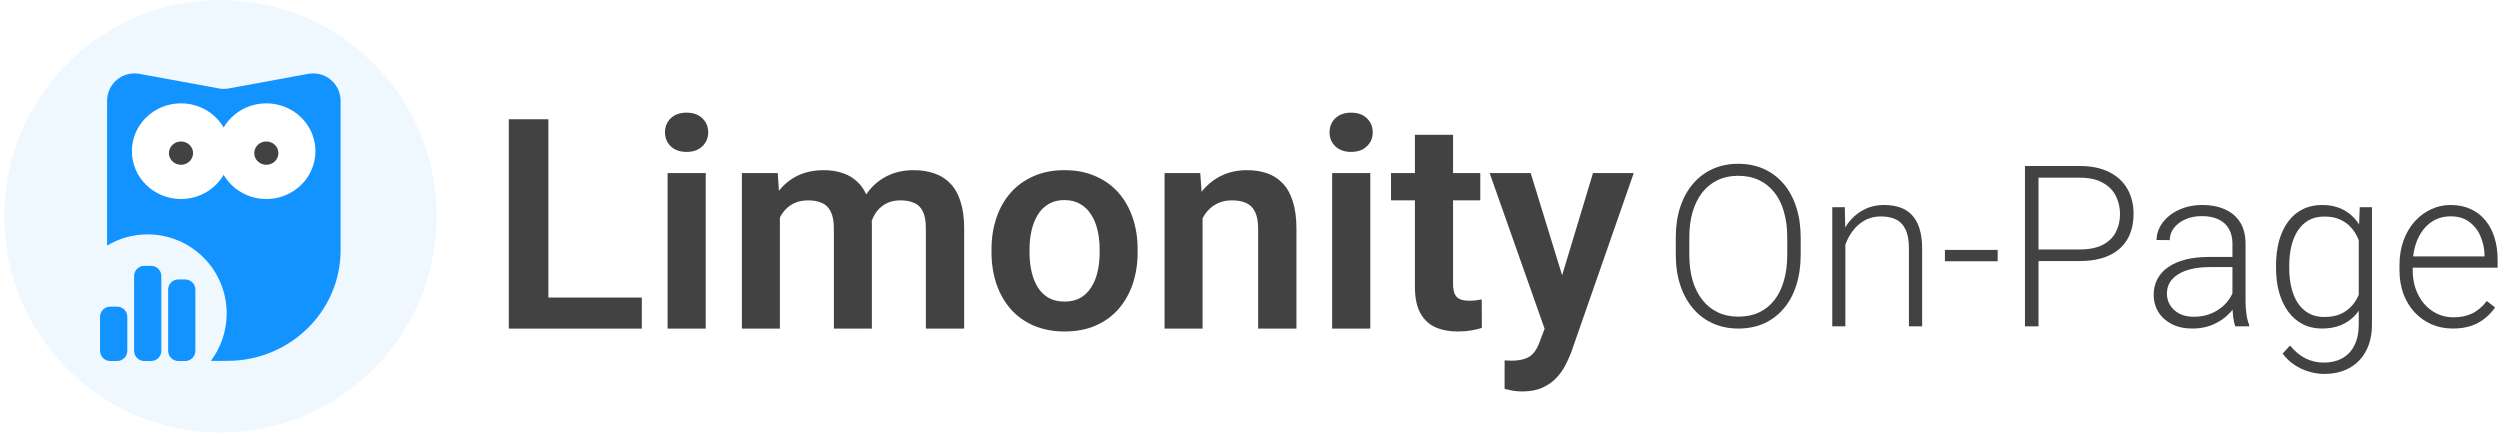
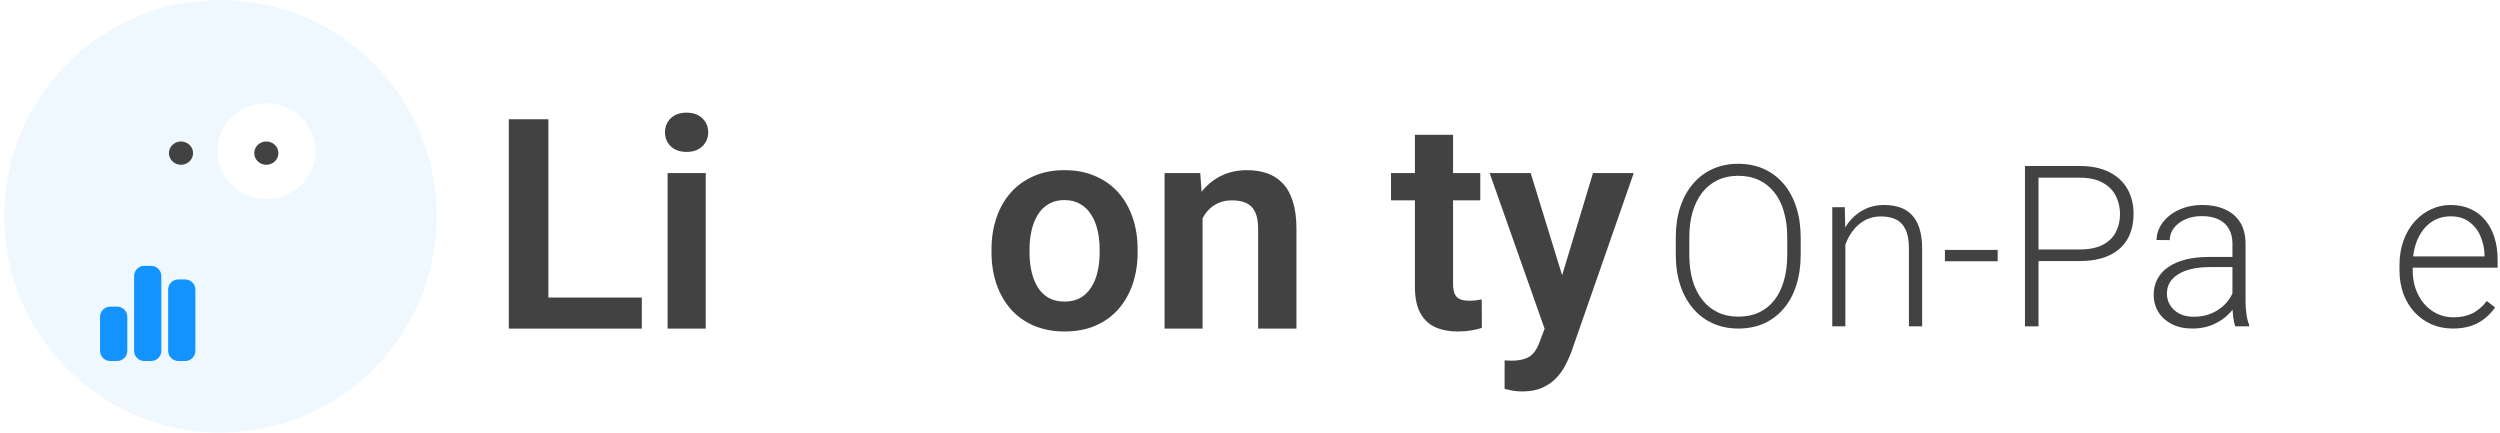
<svg xmlns="http://www.w3.org/2000/svg" width="289" height="50" viewBox="0 0 289 50" fill="none">
  <ellipse cx="25.484" cy="25" rx="25" ry="25" fill="#F0F8FF" />
-   <path fill-rule="evenodd" clip-rule="evenodd" d="M39.372 28.917C39.372 28.916 39.372 28.916 39.372 28.916L39.373 28.916V11.655C39.373 9.675 37.578 8.18 35.63 8.537L26.448 10.223C26.07 10.292 25.682 10.292 25.303 10.223L16.121 8.537C14.174 8.18 12.379 9.675 12.379 11.655V28.388C13.75 27.567 15.353 27.095 17.067 27.095C22.114 27.095 26.205 31.186 26.205 36.233C26.205 38.289 25.526 40.187 24.38 41.714H26.303C33.521 41.714 39.372 35.984 39.372 28.917Z" fill="#1293FF" />
  <g filter="url(#filter0_i_2896_19210)">
-     <path d="M20.923 23.139C24.058 23.139 26.6 20.663 26.6 17.608C26.6 14.554 24.058 12.078 20.923 12.078C17.788 12.078 15.246 14.554 15.246 17.608C15.246 20.663 17.788 23.139 20.923 23.139Z" fill="white" />
-   </g>
+     </g>
  <path d="M20.923 19.049C21.694 19.049 22.319 18.446 22.319 17.701C22.319 16.957 21.694 16.354 20.923 16.354C20.152 16.354 19.527 16.957 19.527 17.701C19.527 18.446 20.152 19.049 20.923 19.049Z" fill="#424242" />
  <g filter="url(#filter1_i_2896_19210)">
    <path d="M30.787 23.139C33.922 23.139 36.464 20.663 36.464 17.608C36.464 14.554 33.922 12.078 30.787 12.078C27.652 12.078 25.11 14.554 25.11 17.608C25.11 20.663 27.652 23.139 30.787 23.139Z" fill="white" />
  </g>
  <path d="M30.788 19.049C31.558 19.049 32.183 18.446 32.183 17.701C32.183 16.957 31.558 16.354 30.788 16.354C30.017 16.354 29.392 16.957 29.392 17.701C29.392 18.446 30.017 19.049 30.788 19.049Z" fill="#424242" />
  <path d="M15.503 31.911C15.503 31.26 16.031 30.732 16.683 30.732H17.47C18.122 30.732 18.651 31.26 18.651 31.911V40.555C18.651 41.206 18.122 41.734 17.47 41.734H16.683C16.031 41.734 15.503 41.206 15.503 40.555V31.911ZM11.567 36.626C11.567 35.975 12.096 35.447 12.748 35.447H13.535C14.187 35.447 14.716 35.975 14.716 36.626V40.555C14.716 41.206 14.187 41.734 13.535 41.734H12.748C12.096 41.734 11.567 41.206 11.567 40.555V36.626ZM20.619 32.304H21.405C22.057 32.304 22.586 32.832 22.586 33.483V40.555C22.586 41.206 22.057 41.734 21.405 41.734H20.619C19.967 41.734 19.438 41.206 19.438 40.555V33.483C19.438 32.832 19.967 32.304 20.619 32.304Z" fill="#1293FF" />
  <path d="M74.195 34.397V37.987H62.013V34.397H74.195ZM63.394 13.787V37.987H58.817V13.787H63.394Z" fill="#424242" />
  <path d="M81.584 20.003V37.987H77.174V20.003H81.584ZM76.874 15.3C76.874 14.646 77.096 14.103 77.54 13.671C77.995 13.239 78.605 13.023 79.371 13.023C80.136 13.023 80.741 13.239 81.185 13.671C81.64 14.103 81.867 14.646 81.867 15.3C81.867 15.942 81.64 16.48 81.185 16.912C80.741 17.344 80.136 17.56 79.371 17.56C78.605 17.56 77.995 17.344 77.54 16.912C77.096 16.48 76.874 15.942 76.874 15.3Z" fill="#424242" />
-   <path d="M90.155 23.693V37.987H85.761V20.003H89.905L90.155 23.693ZM89.506 28.347H88.158C88.158 27.095 88.308 25.942 88.607 24.89C88.918 23.837 89.373 22.923 89.972 22.147C90.571 21.36 91.309 20.751 92.185 20.319C93.073 19.887 94.099 19.671 95.264 19.671C96.074 19.671 96.817 19.793 97.494 20.036C98.171 20.269 98.754 20.64 99.242 21.15C99.741 21.649 100.124 22.302 100.39 23.111C100.656 23.909 100.789 24.867 100.789 25.987V37.987H96.396V26.435C96.396 25.593 96.274 24.934 96.03 24.457C95.797 23.981 95.458 23.649 95.014 23.46C94.571 23.261 94.038 23.161 93.417 23.161C92.729 23.161 92.135 23.299 91.636 23.577C91.148 23.843 90.743 24.214 90.421 24.69C90.111 25.167 89.877 25.715 89.722 26.336C89.578 26.956 89.506 27.627 89.506 28.347ZM100.457 27.532L98.642 27.865C98.654 26.735 98.809 25.676 99.109 24.69C99.408 23.693 99.846 22.823 100.423 22.081C101.011 21.327 101.738 20.74 102.603 20.319C103.48 19.887 104.49 19.671 105.632 19.671C106.52 19.671 107.319 19.798 108.029 20.053C108.75 20.297 109.366 20.69 109.876 21.233C110.386 21.765 110.775 22.457 111.041 23.311C111.318 24.164 111.457 25.205 111.457 26.435V37.987H107.03V26.419C107.03 25.543 106.908 24.873 106.664 24.408C106.431 23.942 106.093 23.621 105.649 23.444C105.205 23.255 104.684 23.161 104.085 23.161C103.474 23.161 102.942 23.277 102.487 23.51C102.043 23.732 101.666 24.042 101.355 24.441C101.056 24.84 100.828 25.305 100.673 25.837C100.529 26.358 100.457 26.923 100.457 27.532Z" fill="#424242" />
  <path d="M114.619 29.178V28.829C114.619 27.51 114.808 26.297 115.185 25.189C115.562 24.07 116.111 23.1 116.833 22.28C117.554 21.46 118.436 20.823 119.479 20.369C120.522 19.903 121.709 19.671 123.04 19.671C124.394 19.671 125.592 19.903 126.635 20.369C127.689 20.823 128.577 21.46 129.298 22.28C130.019 23.1 130.568 24.07 130.945 25.189C131.323 26.297 131.511 27.51 131.511 28.829V29.178C131.511 30.485 131.323 31.698 130.945 32.818C130.568 33.926 130.019 34.895 129.298 35.726C128.577 36.546 127.694 37.183 126.652 37.638C125.609 38.092 124.416 38.319 123.073 38.319C121.742 38.319 120.549 38.092 119.495 37.638C118.441 37.183 117.554 36.546 116.833 35.726C116.111 34.895 115.562 33.926 115.185 32.818C114.808 31.698 114.619 30.485 114.619 29.178ZM119.013 28.829V29.178C119.013 29.964 119.09 30.701 119.246 31.388C119.401 32.075 119.64 32.679 119.961 33.2C120.283 33.721 120.699 34.131 121.21 34.43C121.731 34.718 122.352 34.862 123.073 34.862C123.784 34.862 124.394 34.718 124.904 34.43C125.414 34.131 125.831 33.721 126.152 33.2C126.485 32.679 126.729 32.075 126.885 31.388C127.04 30.701 127.118 29.964 127.118 29.178V28.829C127.118 28.053 127.04 27.327 126.885 26.651C126.729 25.964 126.485 25.36 126.152 24.84C125.831 24.308 125.409 23.892 124.887 23.593C124.377 23.283 123.761 23.128 123.04 23.128C122.33 23.128 121.72 23.283 121.21 23.593C120.699 23.892 120.283 24.308 119.961 24.84C119.64 25.36 119.401 25.964 119.246 26.651C119.09 27.327 119.013 28.053 119.013 28.829Z" fill="#424242" />
  <path d="M139.017 23.843V37.987H134.623V20.003H138.751L139.017 23.843ZM138.318 28.347H137.02C137.031 27.039 137.208 25.854 137.552 24.79C137.896 23.726 138.379 22.812 139 22.047C139.633 21.283 140.381 20.696 141.247 20.286C142.112 19.876 143.078 19.671 144.143 19.671C145.008 19.671 145.79 19.793 146.489 20.036C147.188 20.28 147.787 20.668 148.287 21.2C148.797 21.732 149.185 22.43 149.452 23.294C149.729 24.147 149.868 25.2 149.868 26.452V37.987H145.441V26.419C145.441 25.599 145.319 24.951 145.075 24.474C144.842 23.998 144.498 23.66 144.043 23.46C143.599 23.261 143.05 23.161 142.395 23.161C141.718 23.161 141.125 23.299 140.614 23.577C140.115 23.843 139.694 24.214 139.35 24.69C139.017 25.167 138.762 25.715 138.584 26.336C138.407 26.956 138.318 27.627 138.318 28.347Z" fill="#424242" />
-   <path d="M158.405 20.003V37.987H153.995V20.003H158.405ZM153.695 15.3C153.695 14.646 153.917 14.103 154.361 13.671C154.816 13.239 155.426 13.023 156.192 13.023C156.957 13.023 157.562 13.239 158.006 13.671C158.461 14.103 158.688 14.646 158.688 15.3C158.688 15.942 158.461 16.48 158.006 16.912C157.562 17.344 156.957 17.56 156.192 17.56C155.426 17.56 154.816 17.344 154.361 16.912C153.917 16.48 153.695 15.942 153.695 15.3Z" fill="#424242" />
  <path d="M171.12 20.003V23.161H160.802V20.003H171.12ZM163.564 15.582H167.974V32.801C167.974 33.333 168.047 33.743 168.191 34.031C168.335 34.319 168.551 34.513 168.84 34.613C169.128 34.712 169.472 34.762 169.872 34.762C170.16 34.762 170.426 34.746 170.671 34.712C170.915 34.679 171.12 34.646 171.286 34.613L171.303 37.904C170.937 38.025 170.521 38.125 170.055 38.203C169.6 38.28 169.084 38.319 168.507 38.319C167.52 38.319 166.654 38.153 165.911 37.82C165.167 37.477 164.591 36.928 164.18 36.175C163.77 35.41 163.564 34.402 163.564 33.15V15.582Z" fill="#424242" />
  <path d="M179.325 35.992L184.151 20.003H188.861L181.638 40.712C181.471 41.156 181.255 41.638 180.989 42.158C180.734 42.679 180.39 43.172 179.957 43.638C179.524 44.114 178.981 44.502 178.326 44.801C177.683 45.1 176.9 45.25 175.979 45.25C175.58 45.25 175.225 45.222 174.914 45.167C174.604 45.111 174.276 45.039 173.932 44.951V41.66C174.043 41.671 174.171 41.676 174.315 41.676C174.471 41.688 174.604 41.693 174.715 41.693C175.358 41.693 175.891 41.615 176.312 41.46C176.734 41.316 177.072 41.078 177.327 40.746C177.594 40.424 177.816 40.003 177.993 39.483L179.325 35.992ZM176.945 20.003L181.022 33.25L181.738 37.887L178.709 38.435L172.202 20.003H176.945Z" fill="#424242" />
  <path d="M208.159 27.464V29.45C208.159 30.749 207.989 31.924 207.65 32.977C207.319 34.021 206.835 34.916 206.198 35.663C205.57 36.41 204.815 36.983 203.932 37.382C203.049 37.781 202.056 37.98 200.952 37.98C199.874 37.98 198.889 37.781 197.998 37.382C197.115 36.983 196.356 36.41 195.719 35.663C195.082 34.916 194.59 34.021 194.242 32.977C193.894 31.924 193.72 30.749 193.72 29.45V27.464C193.72 26.165 193.89 24.994 194.229 23.95C194.577 22.898 195.069 21.998 195.706 21.251C196.343 20.504 197.103 19.931 197.985 19.532C198.868 19.133 199.849 18.934 200.927 18.934C202.03 18.934 203.023 19.133 203.906 19.532C204.789 19.931 205.549 20.504 206.186 21.251C206.822 21.998 207.31 22.898 207.65 23.95C207.989 24.994 208.159 26.165 208.159 27.464ZM206.606 29.45V27.439C206.606 26.343 206.478 25.359 206.224 24.485C205.978 23.61 205.608 22.864 205.116 22.244C204.632 21.624 204.038 21.149 203.333 20.818C202.629 20.487 201.827 20.322 200.927 20.322C200.052 20.322 199.267 20.487 198.571 20.818C197.875 21.149 197.281 21.624 196.788 22.244C196.305 22.864 195.931 23.61 195.668 24.485C195.413 25.359 195.286 26.343 195.286 27.439V29.45C195.286 30.553 195.413 31.547 195.668 32.429C195.931 33.303 196.309 34.055 196.801 34.683C197.294 35.302 197.888 35.778 198.584 36.109C199.288 36.44 200.078 36.605 200.952 36.605C201.861 36.605 202.663 36.44 203.359 36.109C204.055 35.778 204.645 35.302 205.129 34.683C205.613 34.055 205.978 33.303 206.224 32.429C206.478 31.547 206.606 30.553 206.606 29.45Z" fill="#424242" />
  <path d="M213.325 26.891V37.726H211.81V23.95H213.261L213.325 26.891ZM212.981 29.985L212.306 29.603C212.357 28.788 212.523 28.024 212.803 27.311C213.083 26.598 213.461 25.97 213.936 25.427C214.42 24.884 214.984 24.459 215.63 24.154C216.283 23.848 217.005 23.695 217.794 23.695C218.482 23.695 219.097 23.789 219.641 23.976C220.184 24.162 220.647 24.459 221.029 24.867C221.41 25.274 221.699 25.796 221.894 26.433C222.098 27.069 222.2 27.846 222.2 28.763V37.726H220.672V28.75C220.672 27.799 220.54 27.056 220.277 26.522C220.014 25.979 219.641 25.592 219.157 25.363C218.673 25.134 218.1 25.019 217.438 25.019C216.708 25.019 216.067 25.181 215.515 25.503C214.972 25.817 214.513 26.229 214.14 26.738C213.775 27.239 213.495 27.778 213.299 28.355C213.104 28.924 212.998 29.467 212.981 29.985Z" fill="#424242" />
  <path d="M230.931 28.89V30.201H224.832V28.89H230.931Z" fill="#424242" />
  <path d="M240.388 30.176H235.103V28.839H240.388C241.491 28.839 242.387 28.661 243.074 28.304C243.771 27.939 244.276 27.447 244.59 26.827C244.912 26.208 245.074 25.512 245.074 24.739C245.074 23.984 244.912 23.288 244.59 22.651C244.276 22.015 243.771 21.506 243.074 21.124C242.387 20.733 241.491 20.538 240.388 20.538H235.651V37.726H234.085V19.188H240.388C241.746 19.188 242.888 19.422 243.813 19.889C244.747 20.355 245.451 21.005 245.927 21.837C246.402 22.668 246.64 23.628 246.64 24.714C246.64 25.851 246.402 26.832 245.927 27.655C245.451 28.47 244.751 29.094 243.826 29.526C242.9 29.959 241.754 30.176 240.388 30.176Z" fill="#424242" />
  <path d="M258.07 35.256V28.151C258.07 27.498 257.934 26.933 257.663 26.458C257.391 25.983 256.992 25.618 256.466 25.363C255.94 25.109 255.29 24.981 254.518 24.981C253.805 24.981 253.168 25.109 252.608 25.363C252.056 25.609 251.619 25.945 251.296 26.369C250.982 26.785 250.825 27.247 250.825 27.757L249.297 27.744C249.297 27.226 249.424 26.726 249.679 26.242C249.934 25.758 250.294 25.325 250.761 24.943C251.228 24.561 251.784 24.26 252.429 24.039C253.083 23.81 253.8 23.695 254.581 23.695C255.566 23.695 256.432 23.861 257.179 24.192C257.934 24.523 258.524 25.019 258.949 25.681C259.373 26.343 259.585 27.175 259.585 28.177V34.836C259.585 35.311 259.619 35.803 259.687 36.312C259.764 36.822 259.87 37.242 260.006 37.573V37.726H258.389C258.287 37.42 258.206 37.038 258.147 36.58C258.096 36.113 258.07 35.672 258.07 35.256ZM258.427 29.705L258.452 30.876H255.46C254.679 30.876 253.979 30.948 253.359 31.093C252.748 31.228 252.23 31.432 251.805 31.704C251.381 31.967 251.054 32.285 250.825 32.658C250.604 33.032 250.494 33.456 250.494 33.932C250.494 34.424 250.617 34.874 250.863 35.281C251.118 35.689 251.474 36.015 251.933 36.261C252.4 36.499 252.951 36.618 253.588 36.618C254.437 36.618 255.184 36.461 255.829 36.147C256.483 35.833 257.022 35.421 257.446 34.912C257.871 34.403 258.155 33.847 258.299 33.244L258.962 34.123C258.851 34.547 258.647 34.984 258.35 35.434C258.062 35.875 257.684 36.291 257.217 36.682C256.75 37.064 256.198 37.378 255.562 37.624C254.934 37.861 254.221 37.98 253.423 37.98C252.523 37.98 251.738 37.81 251.067 37.471C250.405 37.132 249.887 36.669 249.513 36.083C249.148 35.489 248.966 34.819 248.966 34.072C248.966 33.393 249.11 32.786 249.399 32.251C249.688 31.708 250.103 31.25 250.647 30.876C251.199 30.494 251.861 30.206 252.633 30.01C253.414 29.807 254.288 29.705 255.256 29.705H258.427Z" fill="#424242" />
-   <path d="M272.786 23.95H274.199V37.484C274.199 38.681 273.97 39.708 273.512 40.565C273.062 41.422 272.421 42.08 271.589 42.538C270.765 42.997 269.794 43.226 268.673 43.226C268.104 43.226 267.519 43.137 266.916 42.958C266.322 42.789 265.757 42.526 265.222 42.169C264.696 41.821 264.246 41.388 263.873 40.87L264.726 39.941C265.286 40.62 265.884 41.117 266.521 41.431C267.158 41.753 267.845 41.914 268.584 41.914C269.458 41.914 270.197 41.74 270.799 41.392C271.411 41.044 271.873 40.544 272.187 39.89C272.51 39.236 272.671 38.451 272.671 37.535V26.98L272.786 23.95ZM263.109 30.978V30.71C263.109 29.641 263.227 28.678 263.465 27.82C263.711 26.955 264.064 26.216 264.522 25.605C264.98 24.985 265.536 24.514 266.19 24.192C266.852 23.861 267.599 23.695 268.431 23.695C269.229 23.695 269.938 23.827 270.558 24.09C271.177 24.353 271.712 24.731 272.162 25.223C272.612 25.715 272.973 26.301 273.244 26.98C273.524 27.659 273.728 28.415 273.855 29.246V32.646C273.754 33.427 273.567 34.144 273.295 34.797C273.024 35.442 272.663 36.007 272.213 36.491C271.763 36.966 271.22 37.335 270.583 37.598C269.955 37.853 269.229 37.98 268.406 37.98C267.582 37.98 266.844 37.81 266.19 37.471C265.536 37.132 264.98 36.652 264.522 36.032C264.064 35.404 263.711 34.662 263.465 33.804C263.227 32.947 263.109 32.005 263.109 30.978ZM264.637 30.71V30.978C264.637 31.784 264.717 32.531 264.878 33.219C265.04 33.906 265.286 34.505 265.617 35.014C265.948 35.523 266.368 35.922 266.878 36.211C267.387 36.499 267.985 36.644 268.673 36.644C269.547 36.644 270.282 36.478 270.876 36.147C271.47 35.807 271.941 35.362 272.289 34.81C272.637 34.25 272.892 33.639 273.053 32.977V29.017C272.96 28.567 272.816 28.109 272.62 27.642C272.434 27.175 272.17 26.747 271.831 26.356C271.5 25.957 271.075 25.639 270.558 25.401C270.048 25.155 269.428 25.032 268.698 25.032C268.002 25.032 267.395 25.177 266.878 25.465C266.368 25.754 265.948 26.157 265.617 26.675C265.286 27.184 265.04 27.782 264.878 28.47C264.717 29.157 264.637 29.904 264.637 30.71Z" fill="#424242" />
  <path d="M283.554 37.98C282.654 37.98 281.827 37.815 281.071 37.484C280.324 37.153 279.671 36.686 279.11 36.083C278.558 35.481 278.13 34.768 277.824 33.944C277.527 33.112 277.379 32.204 277.379 31.22V30.672C277.379 29.611 277.536 28.652 277.85 27.795C278.164 26.938 278.597 26.203 279.148 25.592C279.7 24.981 280.328 24.514 281.033 24.192C281.746 23.861 282.493 23.695 283.274 23.695C284.148 23.695 284.925 23.852 285.604 24.166C286.283 24.472 286.852 24.909 287.31 25.478C287.777 26.038 288.13 26.704 288.367 27.477C288.605 28.241 288.724 29.085 288.724 30.01V30.94H278.295V29.641H287.209V29.463C287.192 28.69 287.035 27.969 286.737 27.298C286.449 26.619 286.016 26.068 285.439 25.643C284.861 25.219 284.14 25.007 283.274 25.007C282.629 25.007 282.035 25.142 281.491 25.414C280.957 25.686 280.494 26.076 280.103 26.585C279.721 27.086 279.424 27.685 279.212 28.381C279.008 29.068 278.907 29.832 278.907 30.672V31.22C278.907 31.984 279.017 32.697 279.238 33.359C279.467 34.012 279.789 34.589 280.205 35.09C280.63 35.591 281.131 35.981 281.708 36.261C282.285 36.542 282.922 36.682 283.618 36.682C284.433 36.682 285.154 36.533 285.782 36.236C286.411 35.931 286.975 35.451 287.476 34.797L288.431 35.536C288.134 35.977 287.76 36.385 287.31 36.758C286.869 37.132 286.338 37.429 285.719 37.649C285.099 37.87 284.378 37.98 283.554 37.98Z" fill="#424242" />
  <defs>
    <filter id="filter0_i_2896_19210" x="15.246" y="12.078" width="11.354" height="11.061" filterUnits="userSpaceOnUse" color-interpolation-filters="sRGB">
      <feFlood flood-opacity="0" result="BackgroundImageFix" />
      <feBlend mode="normal" in="SourceGraphic" in2="BackgroundImageFix" result="shape" />
      <feColorMatrix in="SourceAlpha" type="matrix" values="0 0 0 0 0 0 0 0 0 0 0 0 0 0 0 0 0 0 127 0" result="hardAlpha" />
      <feOffset dy="-0.132" />
      <feComposite in2="hardAlpha" operator="arithmetic" k2="-1" k3="1" />
      <feColorMatrix type="matrix" values="0 0 0 0 0 0 0 0 0 0 0 0 0 0 0 0 0 0 0.08 0" />
      <feBlend mode="normal" in2="shape" result="effect1_innerShadow_2896_19210" />
    </filter>
    <filter id="filter1_i_2896_19210" x="25.11" y="12.078" width="11.354" height="11.061" filterUnits="userSpaceOnUse" color-interpolation-filters="sRGB">
      <feFlood flood-opacity="0" result="BackgroundImageFix" />
      <feBlend mode="normal" in="SourceGraphic" in2="BackgroundImageFix" result="shape" />
      <feColorMatrix in="SourceAlpha" type="matrix" values="0 0 0 0 0 0 0 0 0 0 0 0 0 0 0 0 0 0 127 0" result="hardAlpha" />
      <feOffset dy="-0.132" />
      <feComposite in2="hardAlpha" operator="arithmetic" k2="-1" k3="1" />
      <feColorMatrix type="matrix" values="0 0 0 0 0 0 0 0 0 0 0 0 0 0 0 0 0 0 0.08 0" />
      <feBlend mode="normal" in2="shape" result="effect1_innerShadow_2896_19210" />
    </filter>
  </defs>
</svg>